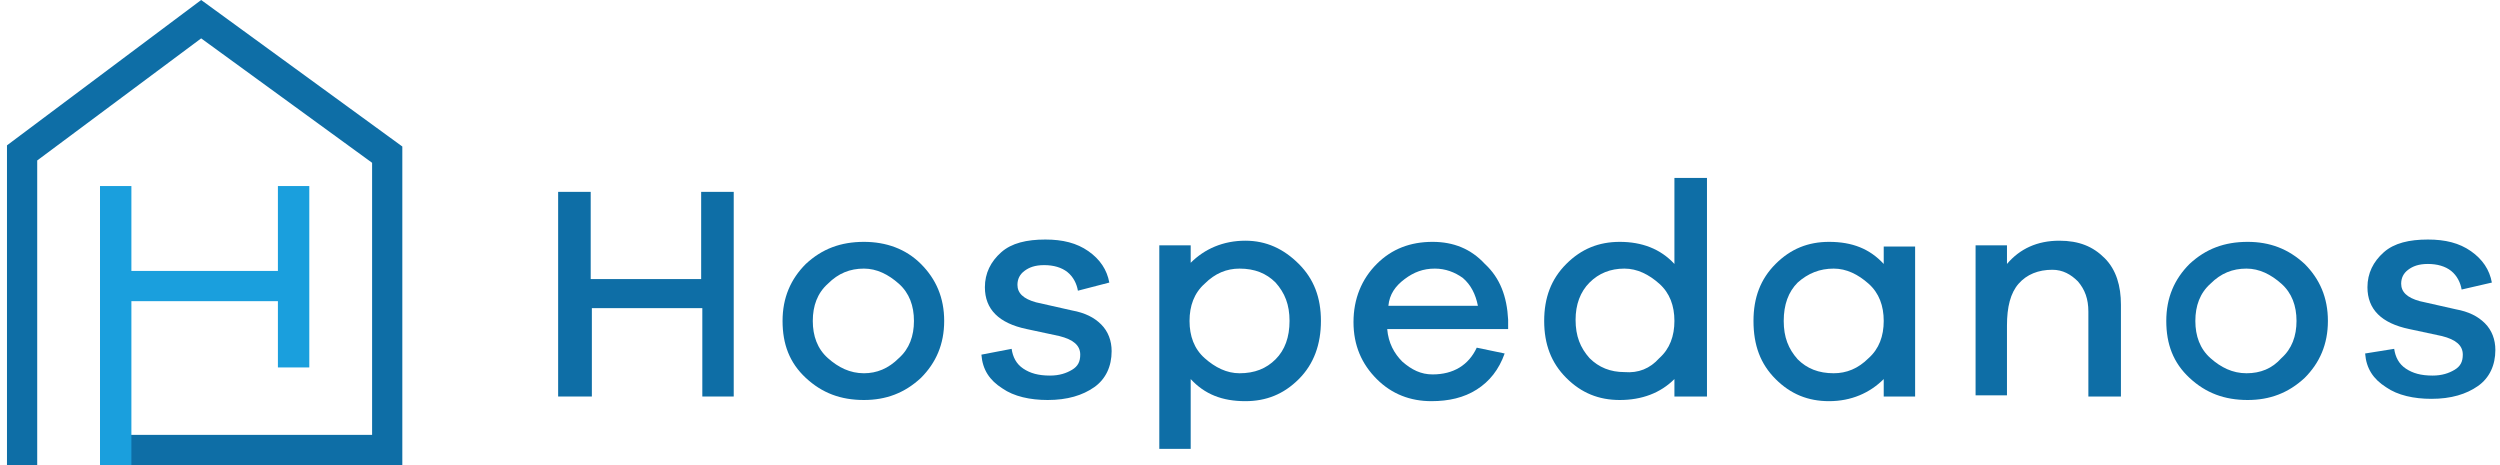
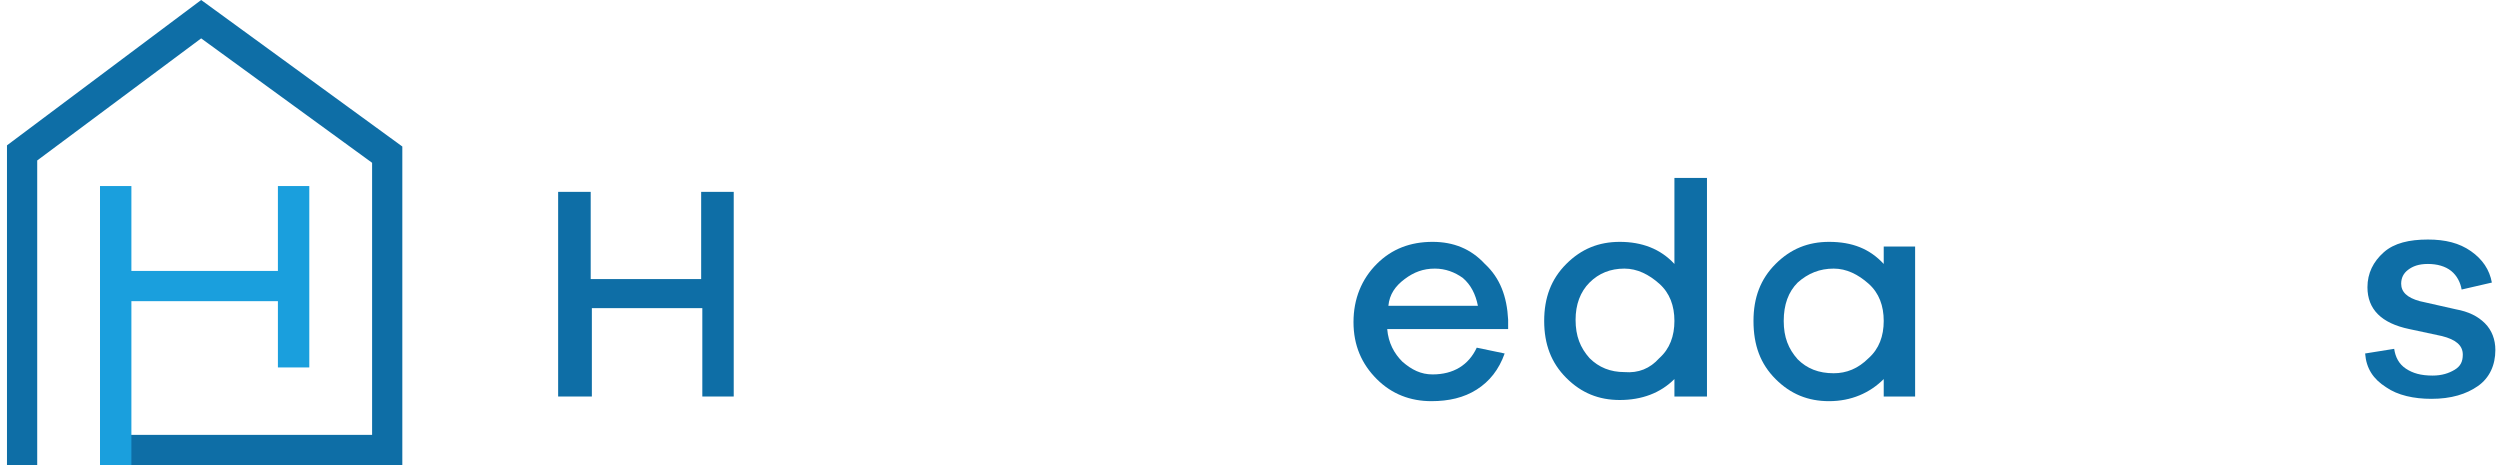
<svg xmlns="http://www.w3.org/2000/svg" version="1.1" id="Layer_1" x="0px" y="0px" width="215px" height="40px" viewBox="0 0 215 40" style="enable-background:new 0 0 215 40;" xml:space="preserve">
  <style type="text/css">
	.st0{fill:#0E6EA6;}
	.st1{fill:#1A9FDD;}
</style>
  <g>
    <g>
      <path class="st0" d="M63.2,34.1h-2.8v-7.6h-9.5v7.6H48V16.5h2.8V24h9.5v-7.5h2.8V34.1z" />
-       <path class="st0" d="M79.2,22.7c1.3,1.3,2,2.9,2,4.9s-0.7,3.6-2,4.9c-1.4,1.3-3,1.9-4.9,1.9c-2,0-3.6-0.6-5-1.9    c-1.4-1.3-2-2.9-2-4.9s0.7-3.6,2-4.9c1.4-1.3,3-1.9,5-1.9C76.2,20.8,77.9,21.4,79.2,22.7z M77.3,30.8c0.9-0.8,1.3-1.9,1.3-3.2    c0-1.3-0.4-2.4-1.3-3.2c-0.9-0.8-1.9-1.3-3-1.3c-1.2,0-2.2,0.4-3.1,1.3c-0.9,0.8-1.3,1.9-1.3,3.2c0,1.3,0.4,2.4,1.3,3.2    c0.9,0.8,1.9,1.3,3.1,1.3C75.4,32.1,76.4,31.7,77.3,30.8z" />
-       <path class="st0" d="M87,30c0.1,0.7,0.4,1.3,1,1.7c0.6,0.4,1.3,0.6,2.3,0.6c0.8,0,1.4-0.2,1.9-0.5c0.5-0.3,0.7-0.7,0.7-1.3    c0-0.8-0.6-1.3-1.8-1.6l-2.8-0.6c-2.4-0.5-3.6-1.7-3.6-3.6c0-1.2,0.5-2.2,1.4-3c0.9-0.8,2.2-1.1,3.8-1.1c1.5,0,2.7,0.3,3.7,1    c1,0.7,1.6,1.6,1.8,2.7L92.7,25c-0.1-0.6-0.4-1.2-0.9-1.6c-0.5-0.4-1.2-0.6-2-0.6c-0.8,0-1.3,0.2-1.7,0.5    c-0.4,0.3-0.6,0.7-0.6,1.2c0,0.7,0.5,1.2,1.6,1.5l3.1,0.7c1.1,0.2,1.9,0.6,2.5,1.2c0.6,0.6,0.9,1.4,0.9,2.3c0,1.3-0.5,2.4-1.5,3.1    c-1,0.7-2.3,1.1-4,1.1c-1.5,0-2.9-0.3-3.9-1c-1.1-0.7-1.7-1.6-1.8-2.9L87,30z" />
-       <path class="st0" d="M111.7,22.7c1.3,1.3,1.9,2.9,1.9,4.9c0,2-0.6,3.7-1.9,5c-1.3,1.3-2.8,1.9-4.6,1.9c-2,0-3.5-0.6-4.7-1.9v6    h-2.7V21.1h2.7v1.5c1.2-1.2,2.8-1.9,4.7-1.9C108.9,20.7,110.4,21.4,111.7,22.7z M109.7,30.9c0.8-0.8,1.2-1.9,1.2-3.3    c0-1.4-0.4-2.4-1.2-3.3c-0.8-0.8-1.8-1.2-3.1-1.2c-1.1,0-2.1,0.4-3,1.3c-0.9,0.8-1.3,1.9-1.3,3.2c0,1.3,0.4,2.4,1.3,3.2    c0.9,0.8,1.9,1.3,3,1.3C107.9,32.1,108.9,31.7,109.7,30.9z" />
      <path class="st0" d="M129.9,28.3h-10.6c0.1,1.2,0.6,2.1,1.3,2.8c0.8,0.7,1.6,1.1,2.6,1.1c1.8,0,3.1-0.8,3.8-2.3l2.4,0.5    c-0.5,1.4-1.3,2.4-2.4,3.1c-1.1,0.7-2.4,1-3.9,1c-1.8,0-3.4-0.6-4.7-1.9c-1.3-1.3-2-2.9-2-4.9c0-2,0.7-3.7,2-5    c1.3-1.3,2.9-1.9,4.8-1.9c1.8,0,3.3,0.6,4.5,1.9c1.3,1.2,1.9,2.8,2,4.8V28.3z M120.8,24c-0.8,0.6-1.3,1.3-1.4,2.3h7.7    c-0.2-1-0.6-1.8-1.3-2.4c-0.7-0.5-1.5-0.8-2.4-0.8C122.4,23.1,121.6,23.4,120.8,24z" />
      <path class="st0" d="M146.8,34.1H144v-1.5c-1.2,1.2-2.8,1.8-4.7,1.8c-1.8,0-3.3-0.6-4.6-1.9s-1.9-2.9-1.9-4.9s0.6-3.6,1.9-4.9    c1.3-1.3,2.8-1.9,4.6-1.9c1.9,0,3.5,0.6,4.7,1.9v-7.4h2.8V34.1z M142.7,30.8c0.9-0.8,1.3-1.9,1.3-3.2c0-1.3-0.4-2.4-1.3-3.2    c-0.9-0.8-1.9-1.3-3-1.3c-1.2,0-2.2,0.4-3,1.2c-0.8,0.8-1.2,1.9-1.2,3.2c0,1.4,0.4,2.4,1.2,3.3c0.8,0.8,1.8,1.2,3,1.2    C140.9,32.1,141.9,31.7,142.7,30.8z" />
      <path class="st0" d="M164.7,34.1H162v-1.5c-1.2,1.2-2.8,1.9-4.7,1.9c-1.8,0-3.3-0.6-4.6-1.9c-1.3-1.3-1.9-2.9-1.9-5    c0-2,0.6-3.6,1.9-4.9c1.3-1.3,2.8-1.9,4.6-1.9c2,0,3.5,0.6,4.7,1.9v-1.5h2.7V34.1z M160.7,30.8c0.9-0.8,1.3-1.9,1.3-3.2    c0-1.3-0.4-2.4-1.3-3.2c-0.9-0.8-1.9-1.3-3-1.3c-1.2,0-2.2,0.4-3.1,1.2c-0.8,0.8-1.2,1.9-1.2,3.3c0,1.4,0.4,2.4,1.2,3.3    c0.8,0.8,1.8,1.2,3.1,1.2C158.8,32.1,159.8,31.7,160.7,30.8z" />
-       <path class="st0" d="M181,22.2c1,1,1.4,2.4,1.4,4v7.9h-2.8v-7.3c0-1.1-0.3-1.9-0.9-2.6c-0.6-0.6-1.3-1-2.2-1    c-1.2,0-2.2,0.4-2.9,1.2c-0.7,0.8-1,2-1,3.6v6h-2.7V21.1h2.7v1.6c1.1-1.3,2.6-2,4.5-2C178.8,20.7,180,21.2,181,22.2z" />
-       <path class="st0" d="M198.2,22.7c1.3,1.3,2,2.9,2,4.9s-0.7,3.6-2,4.9c-1.4,1.3-3,1.9-4.9,1.9c-2,0-3.6-0.6-5-1.9    c-1.4-1.3-2-2.9-2-4.9s0.7-3.6,2-4.9c1.4-1.3,3-1.9,5-1.9C195.2,20.8,196.8,21.4,198.2,22.7z M196.2,30.8c0.9-0.8,1.3-1.9,1.3-3.2    c0-1.3-0.4-2.4-1.3-3.2c-0.9-0.8-1.9-1.3-3-1.3c-1.2,0-2.2,0.4-3.1,1.3c-0.9,0.8-1.3,1.9-1.3,3.2c0,1.3,0.4,2.4,1.3,3.2    c0.9,0.8,1.9,1.3,3.1,1.3C194.4,32.1,195.4,31.7,196.2,30.8z" />
      <path class="st0" d="M205.9,30c0.1,0.7,0.4,1.3,1,1.7c0.6,0.4,1.3,0.6,2.3,0.6c0.8,0,1.4-0.2,1.9-0.5c0.5-0.3,0.7-0.7,0.7-1.3    c0-0.8-0.6-1.3-1.8-1.6l-2.8-0.6c-2.4-0.5-3.6-1.7-3.6-3.6c0-1.2,0.5-2.2,1.4-3s2.2-1.1,3.8-1.1c1.5,0,2.7,0.3,3.7,1    c1,0.7,1.6,1.6,1.8,2.7l-2.6,0.6c-0.1-0.6-0.4-1.2-0.9-1.6c-0.5-0.4-1.2-0.6-2-0.6c-0.8,0-1.3,0.2-1.7,0.5    c-0.4,0.3-0.6,0.7-0.6,1.2c0,0.7,0.5,1.2,1.6,1.5l3.1,0.7c1.1,0.2,1.9,0.6,2.5,1.2c0.6,0.6,0.9,1.4,0.9,2.3c0,1.3-0.5,2.4-1.5,3.1    c-1,0.7-2.3,1.1-4,1.1c-1.5,0-2.9-0.3-3.9-1c-1.1-0.7-1.7-1.6-1.8-2.9L205.9,30z" />
    </g>
    <g>
      <g>
        <polygon class="st0" points="8.6,40 34.6,40 34.6,12.6 17.3,0 0.6,12.5 0.6,40 3.2,40 3.2,13.8 17.3,3.3 32,14 32,37.4      11.3,37.4 8.6,37.4    " />
      </g>
      <polygon class="st1" points="8.6,16 11.3,16 11.3,23.3 23.9,23.3 23.9,16 26.6,16 26.6,31.6 23.9,31.6 23.9,25.9 11.3,25.9     11.3,40 8.6,40   " />
    </g>
  </g>
</svg>